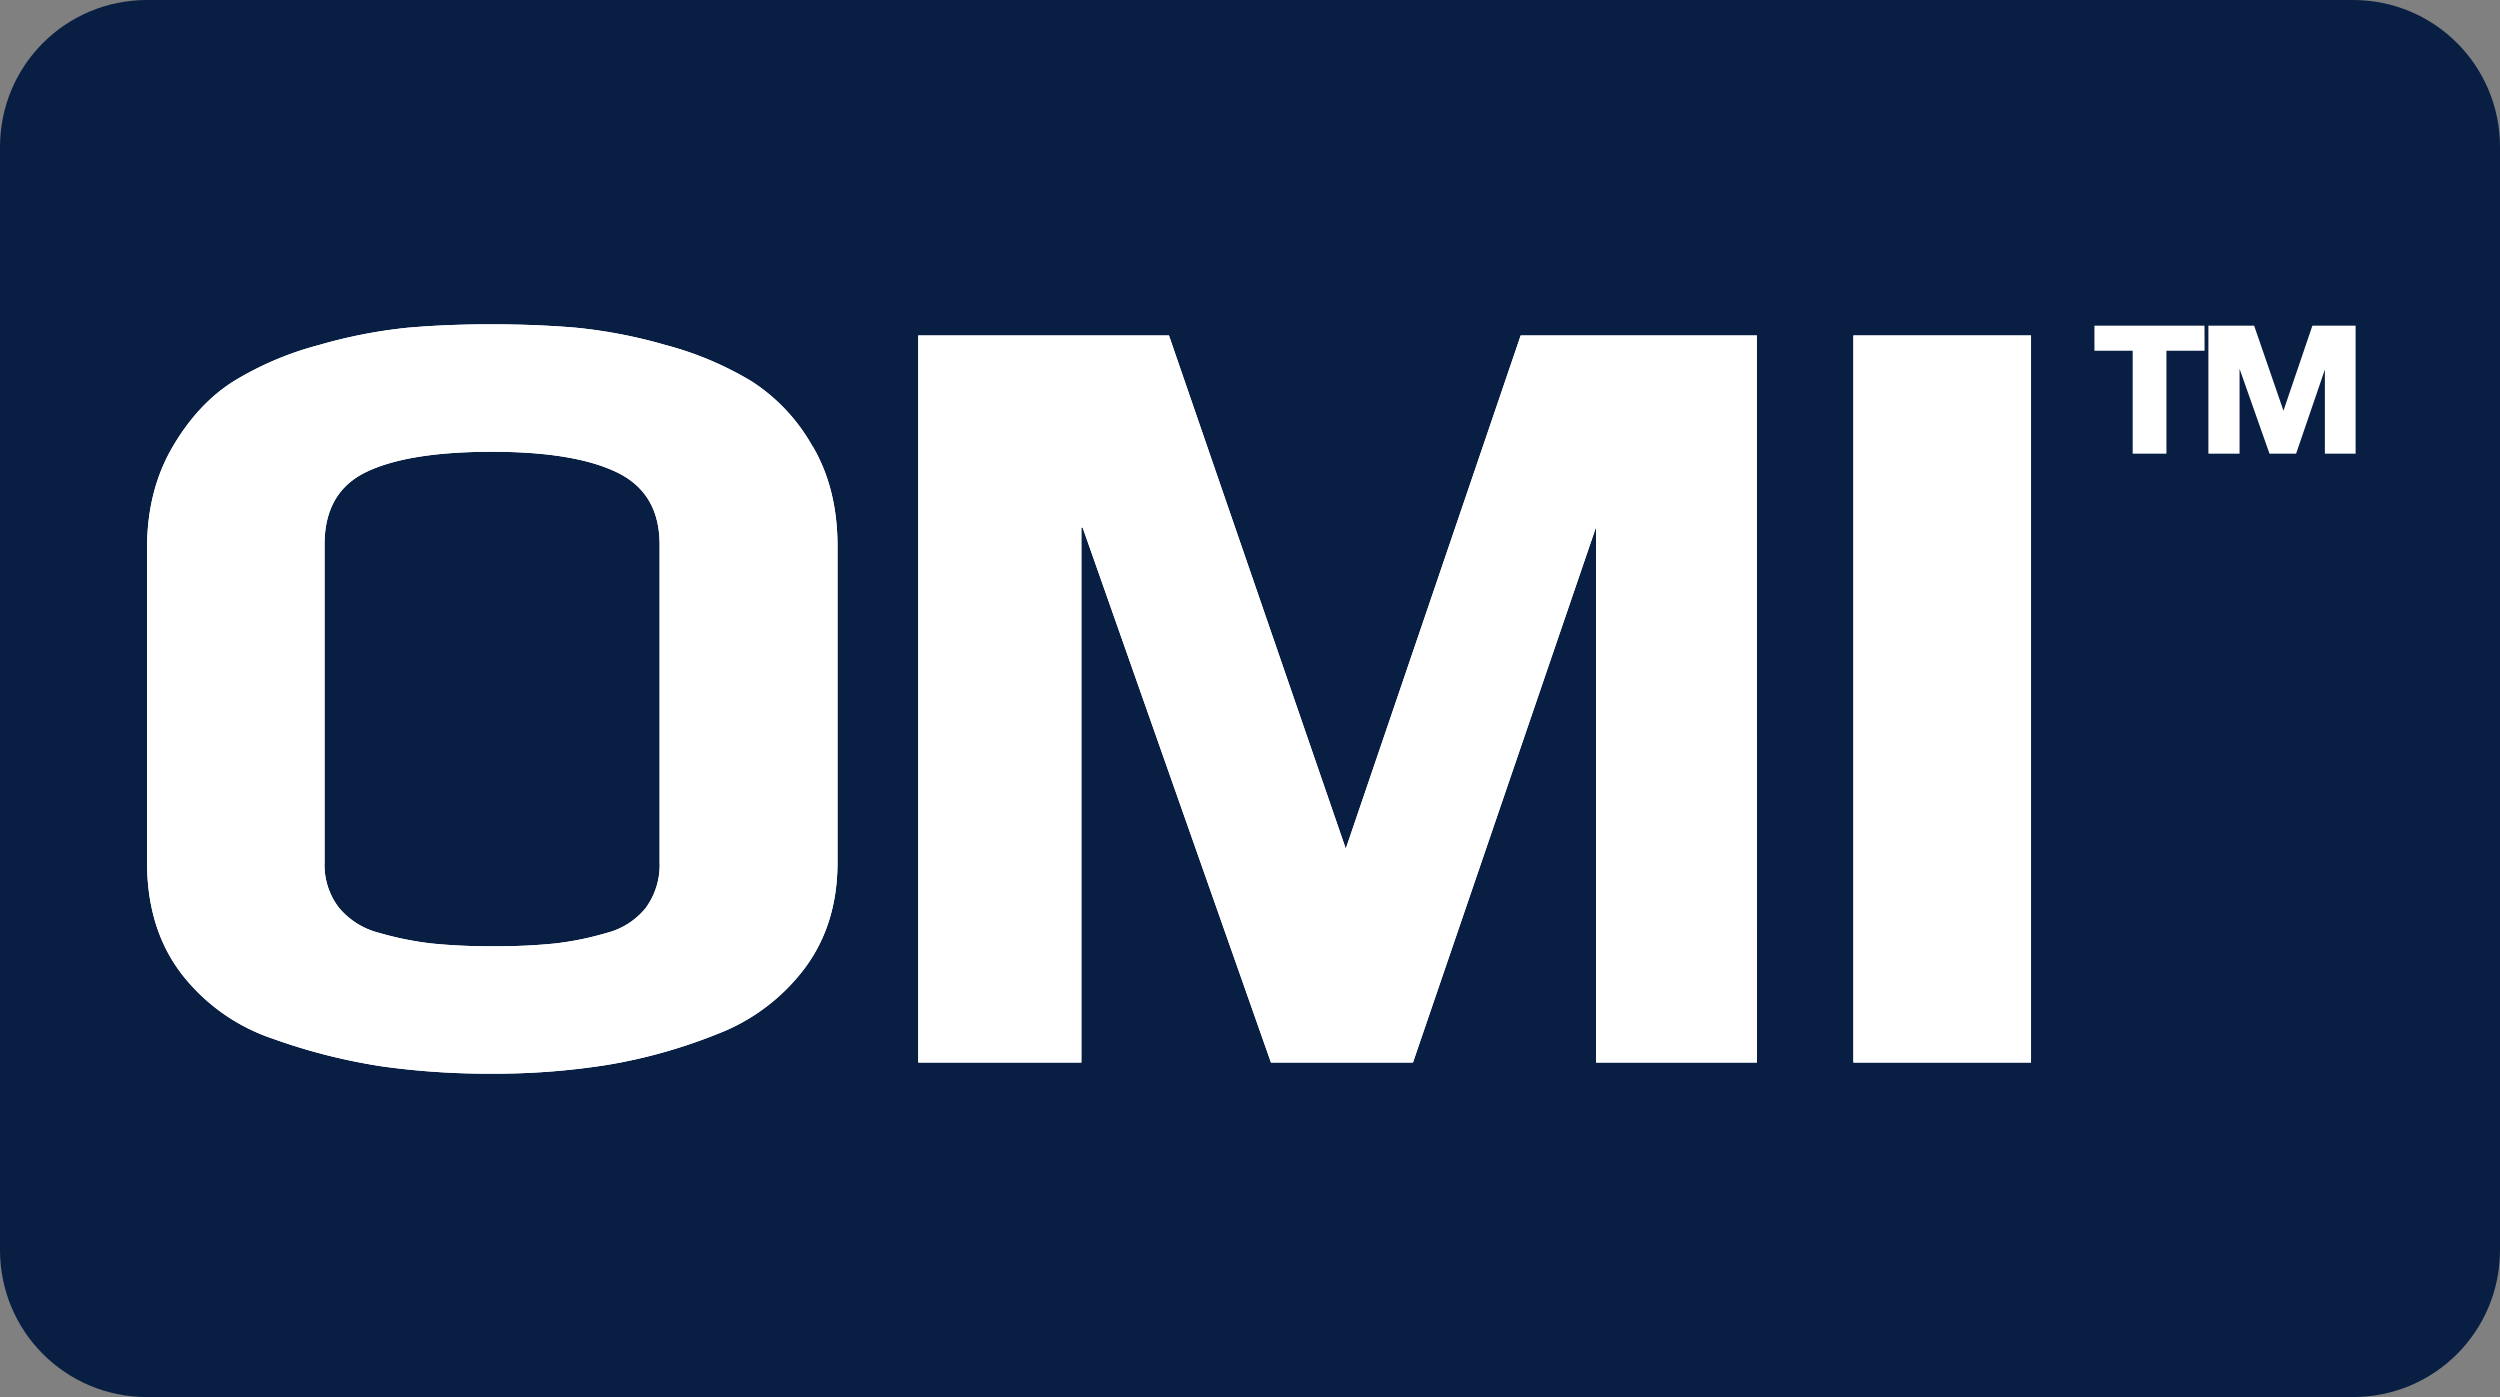
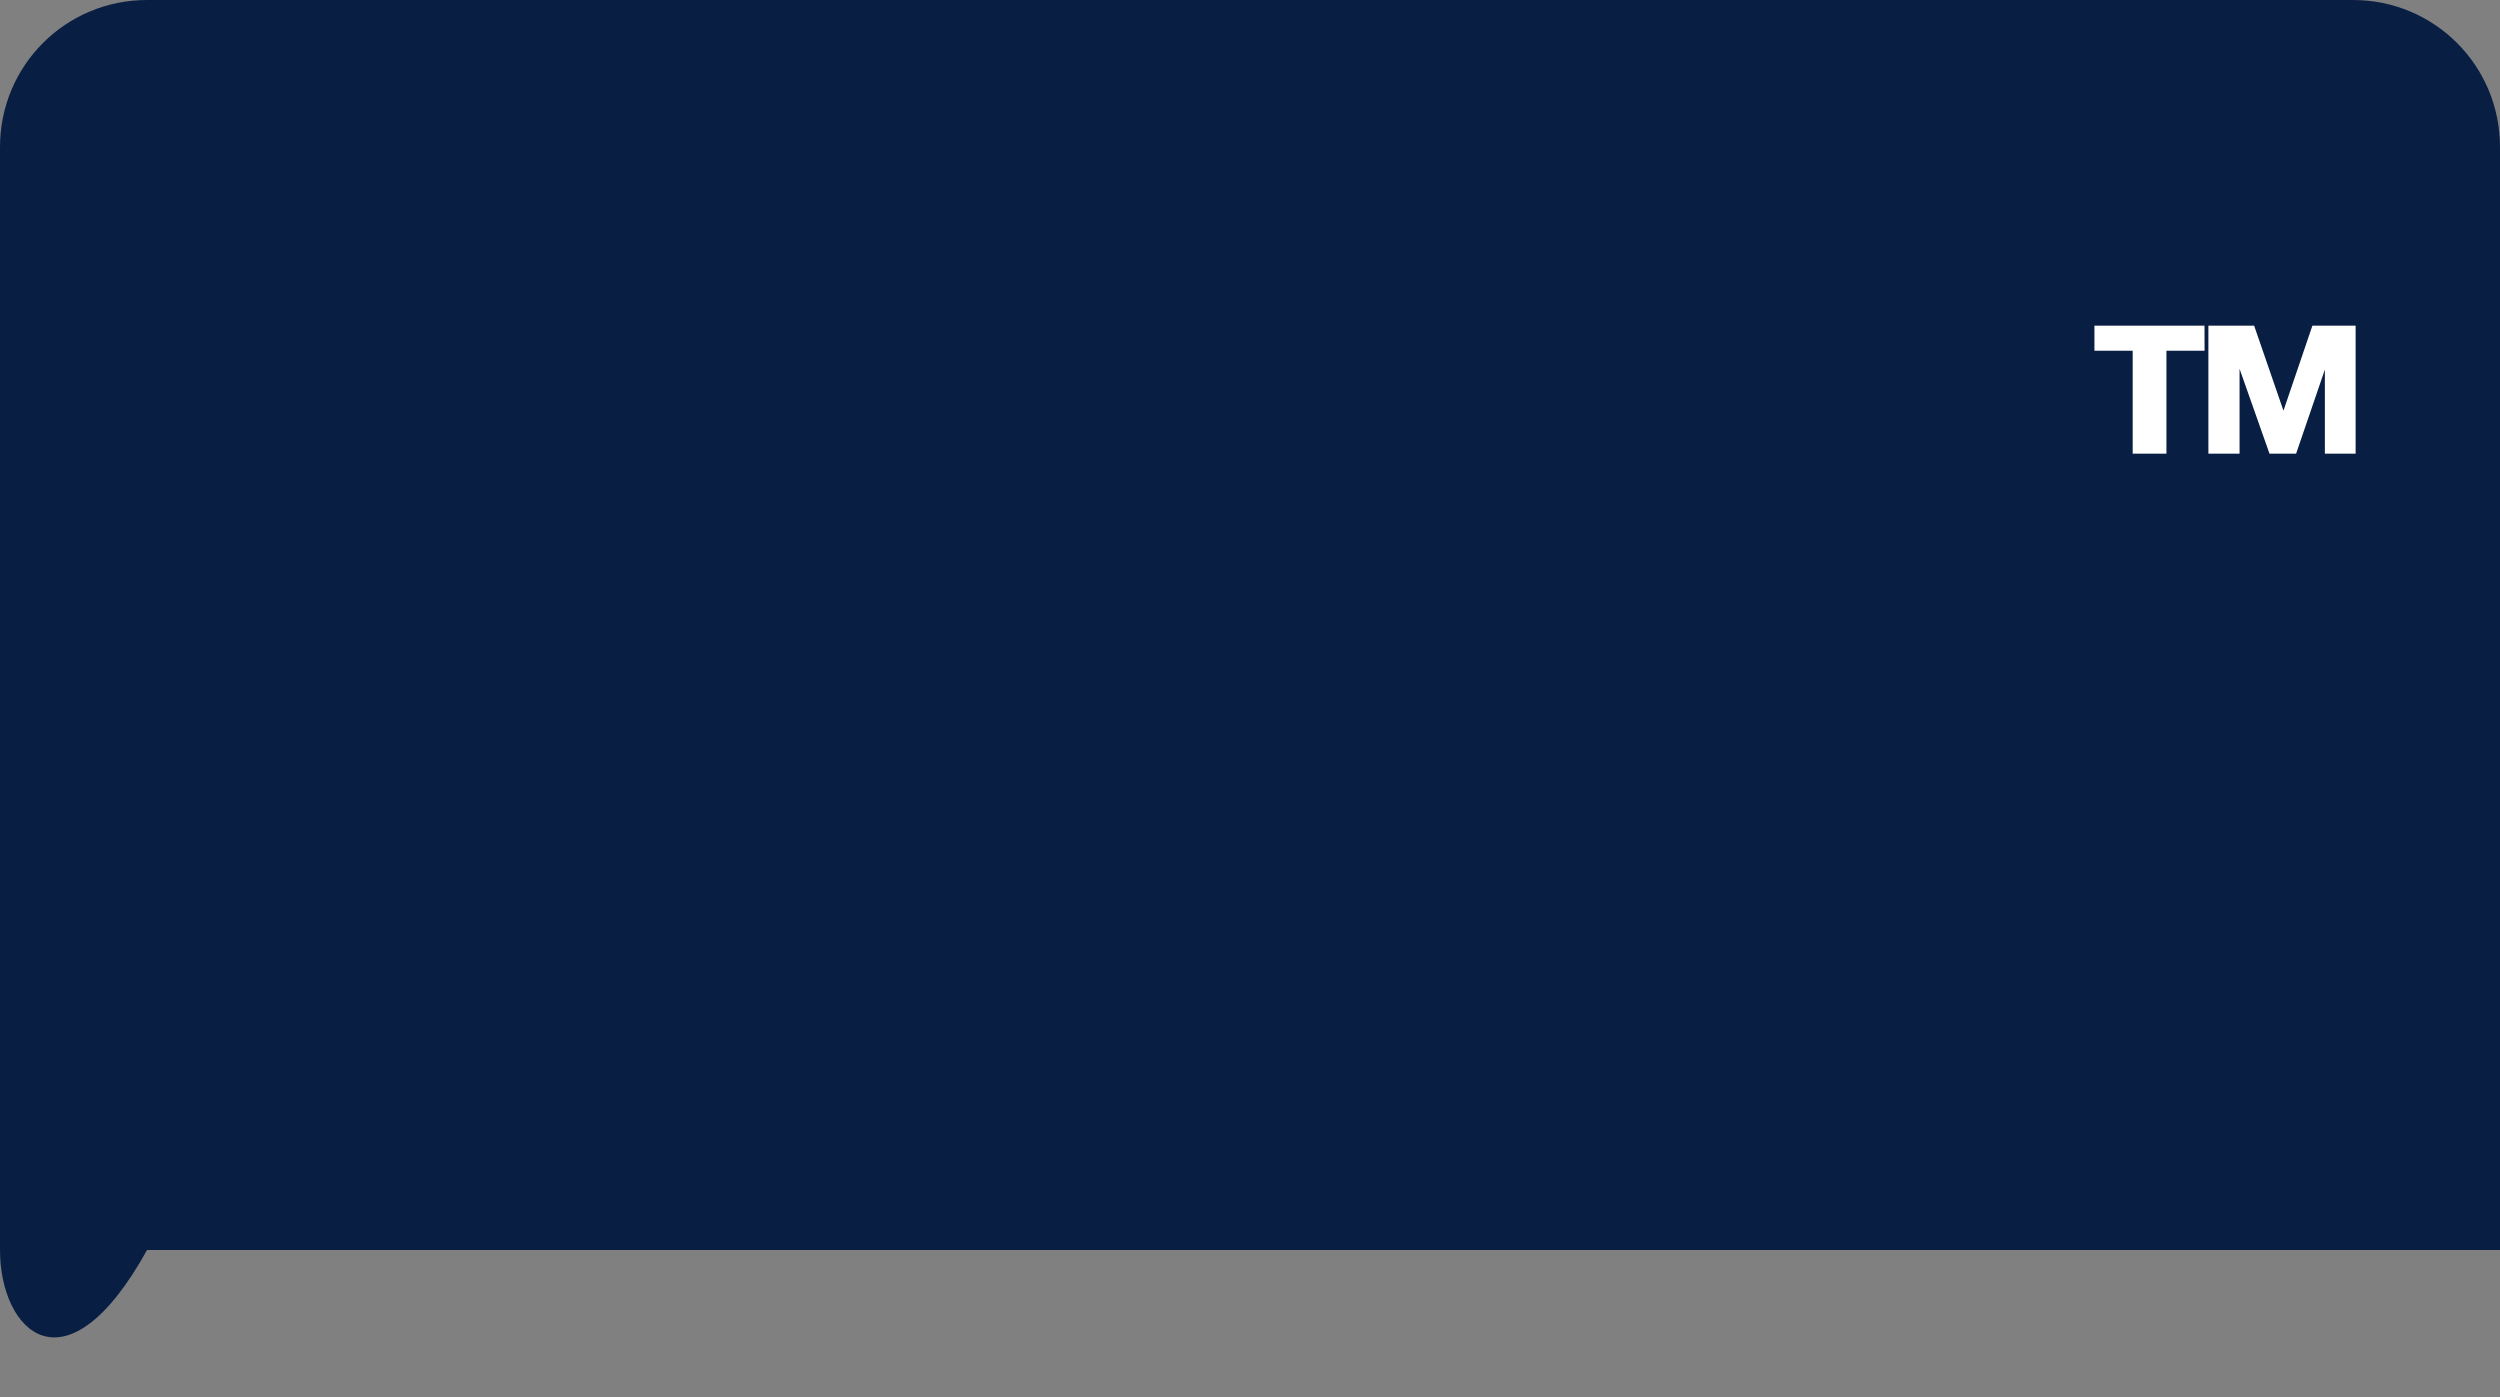
<svg xmlns="http://www.w3.org/2000/svg" xmlns:xlink="http://www.w3.org/1999/xlink" id="svg8" version="1.1" viewBox="0 0 68 38" height="38" width="68">
  <rect x="0" y="0" width="68" height="38" fill="#808080" stroke="none" />
  <defs id="defs2">
    <clipPath id="a" transform="translate(-0)">
      <rect width="174.271" height="174.274" fill="none" id="rect844" />
    </clipPath>
    <style id="style834">.h{fill:#fff;}.i{fill:#ed1b31;}.j{fill:url(#c);}.k{fill:#d61f2b;}.l{fill:url(#f);}.m{fill:#c72031;}.n{fill:url(#g);}.o{fill:url(#b);}.p{fill:url(#d);}.q{fill:url(#e);}.r{fill:#e31d2f;}</style>
    <linearGradient gradientUnits="userSpaceOnUse" gradientTransform="translate(0 22) scale(1 -1)" y2="8.946" x2="-3.247" y1="6.612" x1="3.979" id="b">
      <stop id="stop836" stop-color="#b31f24" offset="0" />
      <stop id="stop838" stop-color="#ce2029" offset="1" />
    </linearGradient>
    <linearGradient gradientUnits="userSpaceOnUse" gradientTransform="matrix(0.838,0,0,-0.838,3.832,29.055)" y2="14.006" x2="-2.665" y1="17.883" x1="3.545" id="c">
      <stop id="stop841" stop-color="#b51f26" offset="0" />
      <stop id="stop843" stop-color="#df1e2d" offset="1" />
    </linearGradient>
    <linearGradient gradientUnits="userSpaceOnUse" gradientTransform="matrix(1,0,0,-1,0,22)" y2="17.77" x2="13.925" y1="11.973" x1="13.925" id="d">
      <stop id="stop846" stop-color="#eb1b33" offset="0" />
      <stop id="stop848" stop-color="#d5202a" offset="1" />
    </linearGradient>
    <linearGradient gradientUnits="userSpaceOnUse" gradientTransform="matrix(1,0,0,-1,0,22)" y2="22.66" x2="4.367" y1="16.525" x1="7.829" id="e">
      <stop id="stop851" stop-color="#9c1c20" offset="0" />
      <stop id="stop853" stop-color="#a21e22" offset="1" />
    </linearGradient>
    <linearGradient gradientUnits="userSpaceOnUse" gradientTransform="matrix(1,0,0,-1,0,22)" y2="12.141" x2="9.786" y1="16.783" x1="8.305" id="f">
      <stop id="stop856" stop-color="#ae1f24" offset="0" />
      <stop id="stop858" stop-color="#d81f2b" offset="1" />
    </linearGradient>
    <linearGradient xlink:href="#b" y2="6.114" x2="13.943" y1="11.967" x1="13.943" id="g" />
    <style id="style852">.cls-1{fill:#fff;stroke:#fff;}</style>
  </defs>
  <g id="layer1">
    <g id="g884">
-       <path id="rect833" style="fill:#091e43;fill-opacity:1;fill-rule:evenodd;stroke-width:0.997;stroke-linecap:square;paint-order:stroke fill markers" d="m 4,0 h 60 c 2.216,0 4,1.784 4,4 v 30 c 0,2.216 -1.784,4 -4,4 H 4 C 1.784,38 0,36.216 0,34 V 4 C 0,1.784 1.784,0 4,0 Z" />
+       <path id="rect833" style="fill:#091e43;fill-opacity:1;fill-rule:evenodd;stroke-width:0.997;stroke-linecap:square;paint-order:stroke fill markers" d="m 4,0 h 60 c 2.216,0 4,1.784 4,4 v 30 H 4 C 1.784,38 0,36.216 0,34 V 4 C 0,1.784 1.784,0 4,0 Z" />
      <g id="Layer_1-2" data-name="Layer 1" transform="matrix(0.102,0,0,0.102,4,8.821)">
-         <path class="cls-1" d="m 501.89,3.47 h -46.37 v 192.89 h 46.37 z m -73.11,0 h -62.12 l -47,137.91 L 272.15,3.47 h -66 v 192.89 h 42.5 V 53.7 h 1.19 l 50.22,142.66 h 37.16 L 386,53.7 h 0.89 V 196.36 H 428.8 Z M 133.5,155.79 a 20.2,20.2 0 0 1 -10.85,7 81.57,81.57 0 0 1 -13.82,2.82 152,152 0 0 1 -16.49,0.74 152.2,152.2 0 0 1 -16.5,-0.74 85.42,85.42 0 0 1 -14,-2.82 21,21 0 0 1 -11.14,-7 19.29,19.29 0 0 1 -3.87,-12.33 V 58.75 q 0,-14.26 11.3,-19.76 11.3,-5.5 33.87,-5.5 22.29,0 33.73,5.65 11.44,5.65 11.45,19.61 v 84.71 a 19.82,19.82 0 0 1 -3.72,12.33 M 177,32.75 A 48.63,48.63 0 0 0 161,15.66 87.2,87.2 0 0 0 138.11,6 132.66,132.66 0 0 0 114.18,1.39 Q 103.64,0.51 91.74,0.5 q -11.58,0 -22,0.89 A 132.76,132.76 0 0 0 46,6 84.67,84.67 0 0 0 23.27,15.66 Q 13.9,21.6 7.27,32.9 0.64,44.2 0.5,59.05 v 84.41 q 0,17.54 9.06,29.42 a 51,51 0 0 0 24.38,17.24 154.22,154.22 0 0 0 28.83,7.28 204.73,204.73 0 0 0 29,1.93 191.26,191.26 0 0 0 30.88,-2.33 139.36,139.36 0 0 0 29.13,-8.17 52.21,52.21 0 0 0 23.22,-17.44 q 8.63,-11.58 8.62,-27.93 V 59.05 q 0,-15.16 -6.54,-26.3" id="path856" />
-         <path class="cls-1" d="m 501.89,3.47 h -46.37 v 192.89 h 46.37 z m -73.11,0 h -62.12 l -47,137.91 L 272.15,3.47 h -66 v 192.89 h 42.5 V 53.7 h 1.19 l 50.22,142.66 h 37.16 L 386,53.7 h 0.89 V 196.36 H 428.8 Z M 133.5,155.79 a 20.2,20.2 0 0 1 -10.85,7 81.57,81.57 0 0 1 -13.82,2.82 152,152 0 0 1 -16.49,0.74 152.2,152.2 0 0 1 -16.5,-0.74 85.42,85.42 0 0 1 -14,-2.82 21,21 0 0 1 -11.14,-7 19.29,19.29 0 0 1 -3.87,-12.33 V 58.75 q 0,-14.26 11.3,-19.76 11.3,-5.5 33.87,-5.5 22.29,0 33.73,5.65 11.44,5.65 11.45,19.61 v 84.71 a 19.82,19.82 0 0 1 -3.68,12.33 z M 177,32.75 A 48.63,48.63 0 0 0 161,15.66 87.2,87.2 0 0 0 138.11,6 132.66,132.66 0 0 0 114.18,1.39 Q 103.64,0.51 91.74,0.5 q -11.58,0 -22,0.89 A 132.76,132.76 0 0 0 46,6 84.67,84.67 0 0 0 23.27,15.66 Q 13.9,21.6 7.27,32.9 0.64,44.2 0.5,59.05 v 84.41 q 0,17.54 9.06,29.42 a 51,51 0 0 0 24.38,17.24 154.22,154.22 0 0 0 28.83,7.28 204.73,204.73 0 0 0 29,1.93 191.26,191.26 0 0 0 30.88,-2.33 139.36,139.36 0 0 0 29.13,-8.17 52.21,52.21 0 0 0 23.22,-17.44 q 8.63,-11.58 8.62,-27.93 V 59.05 Q 183.58,43.89 177,32.75 Z" id="path858" />
        <path class="cls-1" d="M 588.45,0.87 H 577.78 L 569.71,24.58 561.53,0.87 H 550.19 V 34 h 7.31 V 9.51 h 0.2 L 566.34,34 h 6.38 L 581.1,9.51 h 0.15 V 34 h 7.2 z m -40.3,0 H 519.8 V 6.54 H 530 V 34 h 8 V 6.54 h 10.17 z" id="path860" />
      </g>
    </g>
  </g>
  <style id="style974" type="text/css"> .st0{fill:#730A13;} .st1{fill:#990E19;} .st2{fill:#BF1220;} .st3{fill:#E61626;} .st4{fill:#FFFFFF;} </style>
</svg>